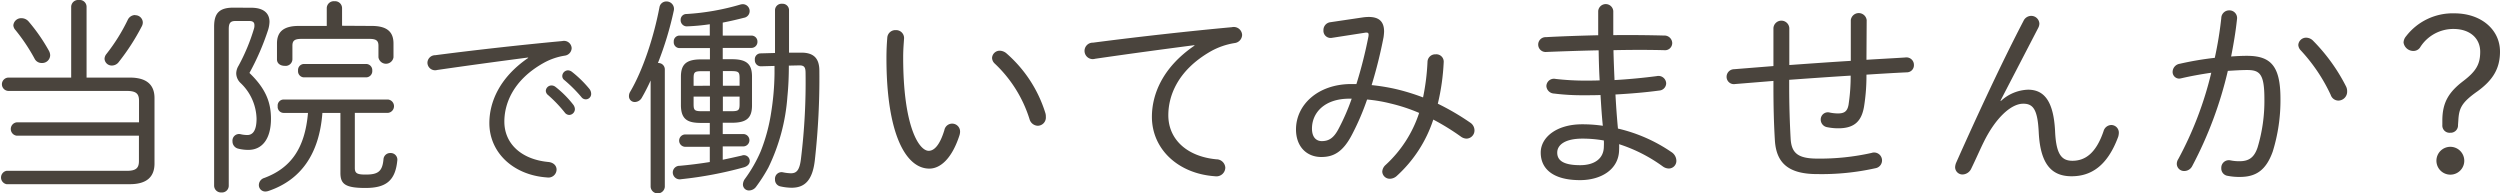
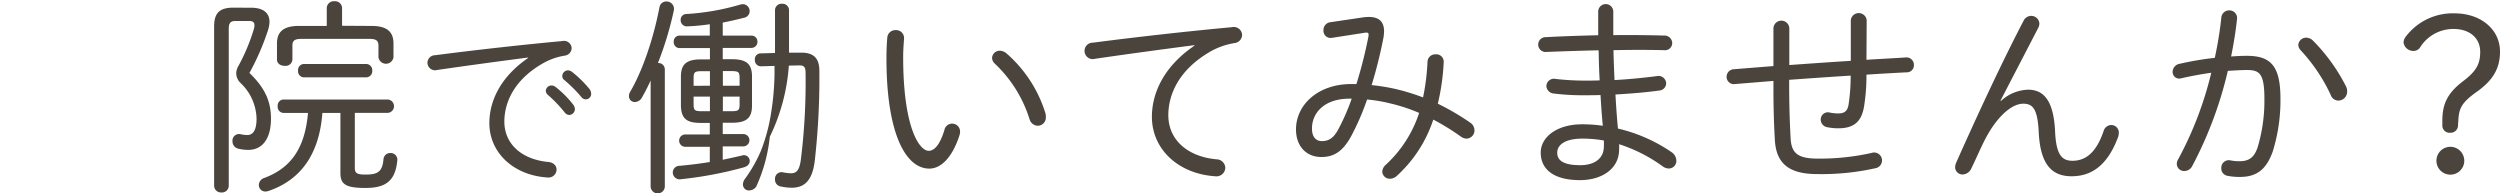
<svg xmlns="http://www.w3.org/2000/svg" viewBox="0 0 561.96 43.47">
  <defs>
    <style>.cls-1{fill:#4a443d;}</style>
  </defs>
  <g id="レイヤー_2" data-name="レイヤー 2">
    <g id="contents">
-       <path class="cls-1" d="M3.76,30.5a1.51,1.51,0,0,1,0-3H31.25V22.65c0-1.6-.66-2.21-2.77-2.21H1.93a1.5,1.5,0,0,1,0-3H16V1.5A1.57,1.57,0,0,1,17.72,0a1.55,1.55,0,0,1,1.74,1.5V17.44h9.73c3.8,0,5.54,1.64,5.54,4.6V36.75c0,3-1.74,4.65-5.54,4.65H1.46a1.53,1.53,0,0,1,0-3h27c2.11,0,2.77-.61,2.77-2.21V30.5ZM11,11.42a2.25,2.25,0,0,1,.28,1,1.79,1.79,0,0,1-1.88,1.74,1.76,1.76,0,0,1-1.64-1,41.37,41.37,0,0,0-4.28-6.4A1.74,1.74,0,0,1,3,5.69a1.76,1.76,0,0,1,1.83-1.6,2.11,2.11,0,0,1,1.65.8A40,40,0,0,1,11,11.42Zm19.41-8A1.68,1.68,0,0,1,32.1,5a1.85,1.85,0,0,1-.24.94,49.59,49.59,0,0,1-5.12,7.94,1.94,1.94,0,0,1-1.6.85,1.61,1.61,0,0,1-1.64-1.5,1.78,1.78,0,0,1,.42-1.09,41.25,41.25,0,0,0,4.79-7.66A1.85,1.85,0,0,1,30.36,3.38Z" />
      <path class="cls-1" d="M56.49,1.74c2.64,0,4.09,1.13,4.09,3.19a6.82,6.82,0,0,1-.33,1.84,56.25,56.25,0,0,1-4.18,9.63c3.57,3.43,4.84,6.49,4.84,10.29,0,4.56-2,7-5.07,7a9.25,9.25,0,0,1-2.31-.28,1.66,1.66,0,0,1-1.27-1.65,1.48,1.48,0,0,1,1.79-1.6,6.62,6.62,0,0,0,1.55.19c1.22,0,2.07-1,2.07-3.67a11.42,11.42,0,0,0-3.57-8,3.06,3.06,0,0,1-1-2.16,3.42,3.42,0,0,1,.52-1.74,43.17,43.17,0,0,0,3.48-8.37,2.26,2.26,0,0,0,.09-.75c0-.66-.37-.94-1.17-.94H52.92c-1.13,0-1.5.47-1.5,1.83v35.2a1.52,1.52,0,0,1-1.65,1.51,1.54,1.54,0,0,1-1.64-1.51V6c0-3,1.13-4.28,4.32-4.28Zm7.24,23.64a1.36,1.36,0,0,1-1.31-1.51,1.35,1.35,0,0,1,1.31-1.5h23.5a1.51,1.51,0,0,1,0,3H79.76V37.74c0,1.22.51,1.5,2.44,1.5,2.73,0,3.76-.66,4-3.43a1.5,1.5,0,0,1,1.55-1.41,1.49,1.49,0,0,1,1.55,1.74c-.46,4.56-2.63,6.11-7.14,6.11s-5.64-.85-5.64-3.38V25.38H72.47c-.7,9.3-4.89,15.08-12.08,17.53a2.4,2.4,0,0,1-.75.14,1.44,1.44,0,0,1-1.45-1.5A1.68,1.68,0,0,1,59.41,40c5.78-2.16,9.12-6.43,9.82-14.61ZM83.56,5.83c3.58,0,4.89,1.45,4.89,3.95v3.1a1.71,1.71,0,0,1-3.38,0V10.29c0-1.08-.42-1.55-2-1.55H67.73c-1.6,0-2,.47-2,1.55v3.06A1.53,1.53,0,0,1,64,14.8c-.89,0-1.74-.47-1.74-1.45V9.78c0-2.5,1.32-3.95,4.89-3.95h6.3v-4A1.58,1.58,0,0,1,75.2.28a1.56,1.56,0,0,1,1.69,1.51v4ZM68.29,17.39A1.37,1.37,0,0,1,67,15.88a1.36,1.36,0,0,1,1.32-1.5h14a1.39,1.39,0,0,1,1.36,1.5,1.4,1.4,0,0,1-1.36,1.51Z" />
      <path class="cls-1" d="M118.69,12.93c-5.59.73-13,1.72-20.42,2.8a1.72,1.72,0,0,1-2.19-1.64,1.74,1.74,0,0,1,1.76-1.68c8.86-1.16,19.69-2.36,28.55-3.18a1.72,1.72,0,0,1,2.11,1.59A1.76,1.76,0,0,1,127,12.5a14.32,14.32,0,0,0-4.86,1.68c-7.09,4-8.77,9.46-8.77,13.15,0,5,3.87,8.52,9.89,9.08,1.25.13,1.85.9,1.85,1.72A1.83,1.83,0,0,1,123,39.89c-7.65-.51-13-5.63-13-12.21,0-4.6,2.16-10.15,8.73-14.66Zm4,7.48a1.28,1.28,0,0,1,1.29-1.2,1.45,1.45,0,0,1,.86.3,22.94,22.94,0,0,1,4,4,1.8,1.8,0,0,1,.39,1,1.33,1.33,0,0,1-1.29,1.33,1.31,1.31,0,0,1-1-.56,30,30,0,0,0-3.74-3.91A1.26,1.26,0,0,1,122.69,20.41Zm3.7-3.31a1.32,1.32,0,0,1,1.29-1.29,1.55,1.55,0,0,1,.9.35A25.09,25.09,0,0,1,132.5,20a1.77,1.77,0,0,1,.38,1,1.21,1.21,0,0,1-2.19.82A32.21,32.21,0,0,0,126.86,18,1.11,1.11,0,0,1,126.39,17.1Z" />
-       <path class="cls-1" d="M146.25,18.09a42.55,42.55,0,0,1-2,3.91,1.84,1.84,0,0,1-1.51.93,1.29,1.29,0,0,1-1.36-1.31,1.83,1.83,0,0,1,.28-1c2.82-4.79,5.27-12.12,6.58-19A1.55,1.55,0,0,1,149.77.33a1.67,1.67,0,0,1,1.7,2,74.84,74.84,0,0,1-3.58,11.84,1.43,1.43,0,0,1,1.55,1.46V42a1.6,1.6,0,0,1-3.19,0Zm11.33,9.54c-2.92,0-4.47-.7-4.52-3.9V17.25c0-2.77,1.18-3.9,4.52-3.9h2V10.81h-6.82a1.3,1.3,0,0,1-1.31-1.41A1.29,1.29,0,0,1,152.73,8h6.82V5.45a46.87,46.87,0,0,1-5,.47A1.39,1.39,0,0,1,153,4.46a1.28,1.28,0,0,1,1.31-1.31A54.1,54.1,0,0,0,166.5,1,2.54,2.54,0,0,1,167,.94a1.55,1.55,0,0,1,1.51,1.55A1.52,1.52,0,0,1,167.21,4c-1.41.37-3.05.75-4.75,1.08V8h6.44a1.33,1.33,0,0,1,1.36,1.36,1.35,1.35,0,0,1-1.36,1.41h-6.44v2.54h2.07c3.34,0,4.51,1.13,4.51,3.9v6.48c0,2.78-1.17,3.9-4.51,3.9h-2.07v2.54h4.61a1.39,1.39,0,0,1,0,2.78h-4.61v3c1.41-.29,2.87-.62,4.28-.94a1.31,1.31,0,0,1,1.79,1.22c0,.56-.38,1.13-1.27,1.41a86.74,86.74,0,0,1-14.15,2.68,1.56,1.56,0,0,1-1.88-1.51,1.51,1.51,0,0,1,1.55-1.5c2.12-.19,4.42-.47,6.77-.85V33h-5.5a1.39,1.39,0,0,1,0-2.78h5.5V27.63Zm2-8.36V16h-1.79c-1.69,0-1.88.23-1.88,1.64v1.65Zm0,5.73V21.71h-3.67v1.65c0,1.41.19,1.64,1.88,1.64Zm2.91-5.73h3.76V17.62c0-1.41-.19-1.64-1.88-1.64h-1.88Zm0,2.44V25h1.88c1.69,0,1.88-.23,1.88-1.64V21.71Zm8.65-6.81a1.36,1.36,0,0,1-1.46-1.46A1.3,1.3,0,0,1,170.92,12l3.29-.09V2.26a1.46,1.46,0,0,1,1.6-1.41,1.44,1.44,0,0,1,1.55,1.41v9.58l2.49,0c3.1-.1,4.33,1.31,4.33,4.08a165.91,165.91,0,0,1-1,19.93c-.52,4.89-2.44,6.35-5.26,6.35a12.18,12.18,0,0,1-2.45-.29,1.53,1.53,0,0,1-1.26-1.59,1.48,1.48,0,0,1,1.73-1.6,9.89,9.89,0,0,0,1.84.23c1.27,0,2-.65,2.3-3.57a141.09,141.09,0,0,0,1-18.89c0-1.32-.23-1.83-1.5-1.79l-2.26.05c0,2.3-.09,4.61-.32,6.91a43.54,43.54,0,0,1-4.28,16A35.71,35.71,0,0,1,170,41.92a2,2,0,0,1-1.55.89A1.34,1.34,0,0,1,167,41.45a2.25,2.25,0,0,1,.47-1.27A31.12,31.12,0,0,0,171,34a39.7,39.7,0,0,0,2.35-8.74,59.72,59.72,0,0,0,.75-8.7c0-.56,0-1.12,0-1.74Z" />
+       <path class="cls-1" d="M146.25,18.09a42.55,42.55,0,0,1-2,3.91,1.84,1.84,0,0,1-1.51.93,1.29,1.29,0,0,1-1.36-1.31,1.83,1.83,0,0,1,.28-1c2.82-4.79,5.27-12.12,6.58-19A1.55,1.55,0,0,1,149.77.33a1.67,1.67,0,0,1,1.7,2,74.84,74.84,0,0,1-3.58,11.84,1.43,1.43,0,0,1,1.55,1.46V42a1.6,1.6,0,0,1-3.19,0Zm11.33,9.54c-2.92,0-4.47-.7-4.52-3.9V17.25c0-2.77,1.18-3.9,4.52-3.9h2V10.81h-6.82a1.3,1.3,0,0,1-1.31-1.41A1.29,1.29,0,0,1,152.73,8h6.82V5.45a46.87,46.87,0,0,1-5,.47A1.39,1.39,0,0,1,153,4.46a1.28,1.28,0,0,1,1.31-1.31A54.1,54.1,0,0,0,166.5,1,2.54,2.54,0,0,1,167,.94a1.55,1.55,0,0,1,1.51,1.55A1.52,1.52,0,0,1,167.21,4c-1.41.37-3.05.75-4.75,1.08V8h6.44a1.33,1.33,0,0,1,1.36,1.36,1.35,1.35,0,0,1-1.36,1.41h-6.44v2.54h2.07c3.34,0,4.51,1.13,4.51,3.9v6.48c0,2.78-1.17,3.9-4.51,3.9h-2.07v2.54h4.61a1.39,1.39,0,0,1,0,2.78h-4.61v3c1.41-.29,2.87-.62,4.28-.94a1.31,1.31,0,0,1,1.79,1.22c0,.56-.38,1.13-1.27,1.41a86.74,86.74,0,0,1-14.15,2.68,1.56,1.56,0,0,1-1.88-1.51,1.51,1.51,0,0,1,1.55-1.5c2.12-.19,4.42-.47,6.77-.85V33h-5.5a1.39,1.39,0,0,1,0-2.78h5.5V27.63Zm2-8.36V16h-1.79c-1.69,0-1.88.23-1.88,1.64v1.65Zm0,5.73V21.71h-3.67v1.65c0,1.41.19,1.64,1.88,1.64Zm2.91-5.73h3.76V17.62c0-1.41-.19-1.64-1.88-1.64h-1.88Zm0,2.44V25h1.88c1.69,0,1.88-.23,1.88-1.64V21.71Zm8.65-6.81a1.36,1.36,0,0,1-1.46-1.46A1.3,1.3,0,0,1,170.92,12l3.29-.09V2.26a1.46,1.46,0,0,1,1.6-1.41,1.44,1.44,0,0,1,1.55,1.41v9.58l2.49,0c3.1-.1,4.33,1.31,4.33,4.08a165.91,165.91,0,0,1-1,19.93c-.52,4.89-2.44,6.35-5.26,6.35a12.18,12.18,0,0,1-2.45-.29,1.53,1.53,0,0,1-1.26-1.59,1.48,1.48,0,0,1,1.73-1.6,9.89,9.89,0,0,0,1.84.23c1.27,0,2-.65,2.3-3.57a141.09,141.09,0,0,0,1-18.89c0-1.32-.23-1.83-1.5-1.79l-2.26.05a43.54,43.54,0,0,1-4.28,16A35.71,35.71,0,0,1,170,41.92a2,2,0,0,1-1.55.89A1.34,1.34,0,0,1,167,41.45a2.25,2.25,0,0,1,.47-1.27A31.12,31.12,0,0,0,171,34a39.7,39.7,0,0,0,2.35-8.74,59.72,59.72,0,0,0,.75-8.7c0-.56,0-1.12,0-1.74Z" />
      <path class="cls-1" d="M201.33,6.77a1.79,1.79,0,0,1,1.88,2c-.09,1.36-.19,2.44-.19,4.13,0,15.61,3.58,21,5.74,21,1.22,0,2.49-1.26,3.52-4.65a1.78,1.78,0,0,1,3.53.38,2.81,2.81,0,0,1-.14.8c-1.74,5.35-4.37,7.47-6.77,7.47-5.26,0-9.64-7.71-9.64-24.81,0-2.12.1-3.48.19-4.66A1.82,1.82,0,0,1,201.33,6.77ZM235,25.47a2.58,2.58,0,0,1,.09.8,1.85,1.85,0,0,1-1.83,2,2,2,0,0,1-1.83-1.46,29,29,0,0,0-7.85-12.54A1.8,1.8,0,0,1,223,13a1.72,1.72,0,0,1,1.79-1.6,2.47,2.47,0,0,1,1.36.52A29.26,29.26,0,0,1,235,25.47Z" />
      <path class="cls-1" d="M268.5,10.15c-6.12.8-14.25,1.88-22.33,3.06a1.85,1.85,0,1,1-.47-3.62c9.68-1.27,21.53-2.59,31.21-3.48a1.88,1.88,0,0,1,2.3,1.74,1.91,1.91,0,0,1-1.69,1.83,16.16,16.16,0,0,0-5.31,1.83c-7.76,4.42-9.59,10.34-9.59,14.39,0,5.45,4.23,9.3,10.81,9.91a2,2,0,0,1,2,1.88,2,2,0,0,1-2.3,1.93c-8.37-.57-14.2-6.16-14.2-13.35,0-5,2.35-11.09,9.55-16Z" />
      <path class="cls-1" d="M306.42,3.9a11,11,0,0,1,1.23-.09c2.3,0,3.47,1,3.47,3.29A11.66,11.66,0,0,1,311,8.37a104.34,104.34,0,0,1-2.68,10.76,44.82,44.82,0,0,1,5.45.89,48.3,48.3,0,0,1,6.11,1.88,50.35,50.35,0,0,0,1-8,1.74,1.74,0,0,1,1.83-1.69A1.66,1.66,0,0,1,324.52,14a49.58,49.58,0,0,1-1.32,9.31,55.82,55.82,0,0,1,7.24,4.23,2.09,2.09,0,0,1,1,1.74,1.84,1.84,0,0,1-1.79,1.88,2.24,2.24,0,0,1-1.22-.42,53,53,0,0,0-6.25-3.86A29.46,29.46,0,0,1,314,39.52a2.35,2.35,0,0,1-1.55.66,1.68,1.68,0,0,1-1.74-1.6,2.17,2.17,0,0,1,.75-1.5A27.39,27.39,0,0,0,319,25.38a38.84,38.84,0,0,0-6.44-2.12,33.41,33.41,0,0,0-5.26-.89A56.58,56.58,0,0,1,304,30.08c-2.16,4.27-4.42,5.21-7,5.21-3.29,0-5.68-2.34-5.68-6.2,0-5.5,4.89-10.2,12.45-10.2h1.13A100.92,100.92,0,0,0,307.6,8.22c.14-.84-.05-1-.94-.84l-7.29,1.13a1.61,1.61,0,0,1-1.88-1.7A1.76,1.76,0,0,1,299,5Zm-5.5,25a48.34,48.34,0,0,0,2.92-6.72h-.52c-5.64,0-8.41,3.2-8.41,6.72,0,2,1,2.82,2.21,2.82C298.72,31.72,299.84,31,300.92,28.9Z" />
      <path class="cls-1" d="M362.64,5V7.9c4-.05,7.94,0,11.42.09a1.74,1.74,0,0,1,1.83,1.69,1.62,1.62,0,0,1-1.83,1.6c-3.39-.09-7.34-.09-11.38,0,.05,2.26.14,4.47.24,6.72,3.33-.19,6.58-.51,9.49-.89a1.73,1.73,0,0,1,2.12,1.65A1.66,1.66,0,0,1,373,20.35c-3.11.42-6.44.7-9.87.89.14,2.59.32,5.13.56,7.66a35.38,35.38,0,0,1,12,5.27,2.36,2.36,0,0,1,1.13,1.92,1.71,1.71,0,0,1-1.69,1.79,2.38,2.38,0,0,1-1.36-.47,34.72,34.72,0,0,0-9.82-5,11,11,0,0,1,0,1.17c0,4.47-4,6.91-8.79,6.91-6,0-8.83-2.49-8.83-6.2,0-3.39,3.52-6.35,9.3-6.35a31.75,31.75,0,0,1,4.66.33c-.24-2.3-.38-4.6-.52-6.91-1.22.05-2.4.05-3.62.05a51.51,51.51,0,0,1-6.81-.38,1.8,1.8,0,0,1-1.74-1.69,1.7,1.7,0,0,1,2.07-1.6,57.58,57.58,0,0,0,6.34.38c1.17,0,2.35,0,3.57-.05-.14-2.25-.19-4.51-.23-6.76-4.19.09-8.27.23-11.75.37a1.67,1.67,0,1,1-.1-3.33c3.48-.19,7.57-.33,11.75-.43V2.49a1.7,1.7,0,0,1,3.39,0ZM360.52,32.9a11.65,11.65,0,0,0,0-1.32,27.41,27.41,0,0,0-4.84-.42c-3.8,0-5.64,1.36-5.64,3.15,0,1.6,1.13,2.82,5.17,2.82C358.27,37.13,360.52,35.76,360.52,32.9Z" />
      <path class="cls-1" d="M419.55,13.44c2.92-.19,5.83-.33,8.74-.52a1.68,1.68,0,0,1,1.93,1.7,1.59,1.59,0,0,1-1.6,1.64c-3,.14-6.06.33-9.07.52A43.56,43.56,0,0,1,419,24c-.57,3.29-2.21,4.84-5.78,4.84a12.39,12.39,0,0,1-2.45-.24,1.74,1.74,0,0,1-1.5-1.74,1.61,1.61,0,0,1,2.07-1.55,9.81,9.81,0,0,0,1.78.19c1.41,0,2.12-.42,2.4-1.93A42.48,42.48,0,0,0,416,17c-4.61.28-9.21.61-13.82.94v1.41c0,4.32.14,8.46.33,11.84.19,3.19,1.6,4.46,6,4.46a53,53,0,0,0,12.17-1.27,1.78,1.78,0,1,1,.85,3.44,55.39,55.39,0,0,1-13.07,1.31c-6.39,0-9.16-2.44-9.49-7.52-.23-3.71-.33-7.66-.33-12.12V18.19l-8.6.7a1.64,1.64,0,0,1-1.93-1.64,1.7,1.7,0,0,1,1.65-1.69l8.88-.71V6.3a1.79,1.79,0,0,1,3.57,0v8.32c4.61-.33,9.21-.66,13.82-.94V4.51a1.8,1.8,0,0,1,3.57,0Z" />
      <path class="cls-1" d="M449.77,22.7a9.43,9.43,0,0,1,6.11-2.54c3.62,0,5.74,2.59,6.07,9.35.23,5.17,1.45,6.63,3.9,6.63,2.86,0,5.31-1.69,7-6.67a1.85,1.85,0,0,1,1.74-1.37,1.71,1.71,0,0,1,1.69,1.79,3.39,3.39,0,0,1-.14.85c-2.45,6.62-6.16,8.88-10.48,8.88s-7-2.49-7.38-9.78c-.24-5.17-1.22-6.53-3.48-6.53-2.91,0-6.39,3.52-8.88,8.6-.71,1.41-1.84,4-2.82,6a2.23,2.23,0,0,1-1.93,1.31,1.65,1.65,0,0,1-1.69-1.64,3,3,0,0,1,.23-1C444.42,26,450.06,13.86,454.85,4.7a1.92,1.92,0,0,1,1.69-1.13,1.83,1.83,0,0,1,1.88,1.74,2.22,2.22,0,0,1-.28,1l-8.46,16.31Z" />
      <path class="cls-1" d="M492.78,37.32A2,2,0,0,1,491,38.44a1.63,1.63,0,0,1-1.69-1.59,2,2,0,0,1,.33-1.09,79.67,79.67,0,0,0,7.42-19.41c-2.3.33-4.65.76-6.67,1.23a3,3,0,0,1-.52.09,1.49,1.49,0,0,1-1.5-1.55A1.88,1.88,0,0,1,490,14.33,70.11,70.11,0,0,1,497.85,13a83.86,83.86,0,0,0,1.46-8.93,1.77,1.77,0,0,1,1.79-1.74,1.72,1.72,0,0,1,1.74,2c-.29,2.77-.76,5.55-1.32,8.37,1.32-.1,2.49-.15,3.57-.15,5.36,0,7.52,2.31,7.52,9.64a38.72,38.72,0,0,1-1.74,11.89c-1.5,4.18-3.76,5.69-7.37,5.69a13.2,13.2,0,0,1-2.73-.24,1.67,1.67,0,0,1-1.46-1.74,1.7,1.7,0,0,1,2.07-1.74,9.72,9.72,0,0,0,2,.19c2,0,3.29-.7,4.09-3.1A36.21,36.21,0,0,0,509,22.23c0-5.55-1-6.49-3.85-6.49-1.37,0-2.82.1-4.37.19A88.37,88.37,0,0,1,492.78,37.32Zm34.59-17.86a2.32,2.32,0,0,1,.23,1.08,2,2,0,0,1-2,2.07,1.83,1.83,0,0,1-1.69-1.27,38.53,38.53,0,0,0-6.72-10,1.93,1.93,0,0,1-.57-1.23,1.76,1.76,0,0,1,1.79-1.64,2.21,2.21,0,0,1,1.46.61A40.87,40.87,0,0,1,527.37,19.46Z" />
      <path class="cls-1" d="M552.52,28.1a1.65,1.65,0,0,1-1.74,1.74A1.62,1.62,0,0,1,549,28.1v-1c0-4.14,1.51-6.44,4.7-8.88,2.91-2.21,3.81-3.81,3.81-6.58,0-3.06-2.35-5.13-6-5.13a8.8,8.8,0,0,0-7.42,4,1.78,1.78,0,0,1-1.55.94,2.22,2.22,0,0,1-2.26-1.88,2.29,2.29,0,0,1,.56-1.41A13.22,13.22,0,0,1,551.72,3c6,0,10.24,3.66,10.24,8.6,0,3.81-1.6,6.39-5,8.88-3.71,2.59-4.23,3.9-4.37,6.67Zm1.41,8a3.13,3.13,0,1,1-3.11-3.1A3.14,3.14,0,0,1,553.93,36.09Z" />
    </g>
  </g>
</svg>